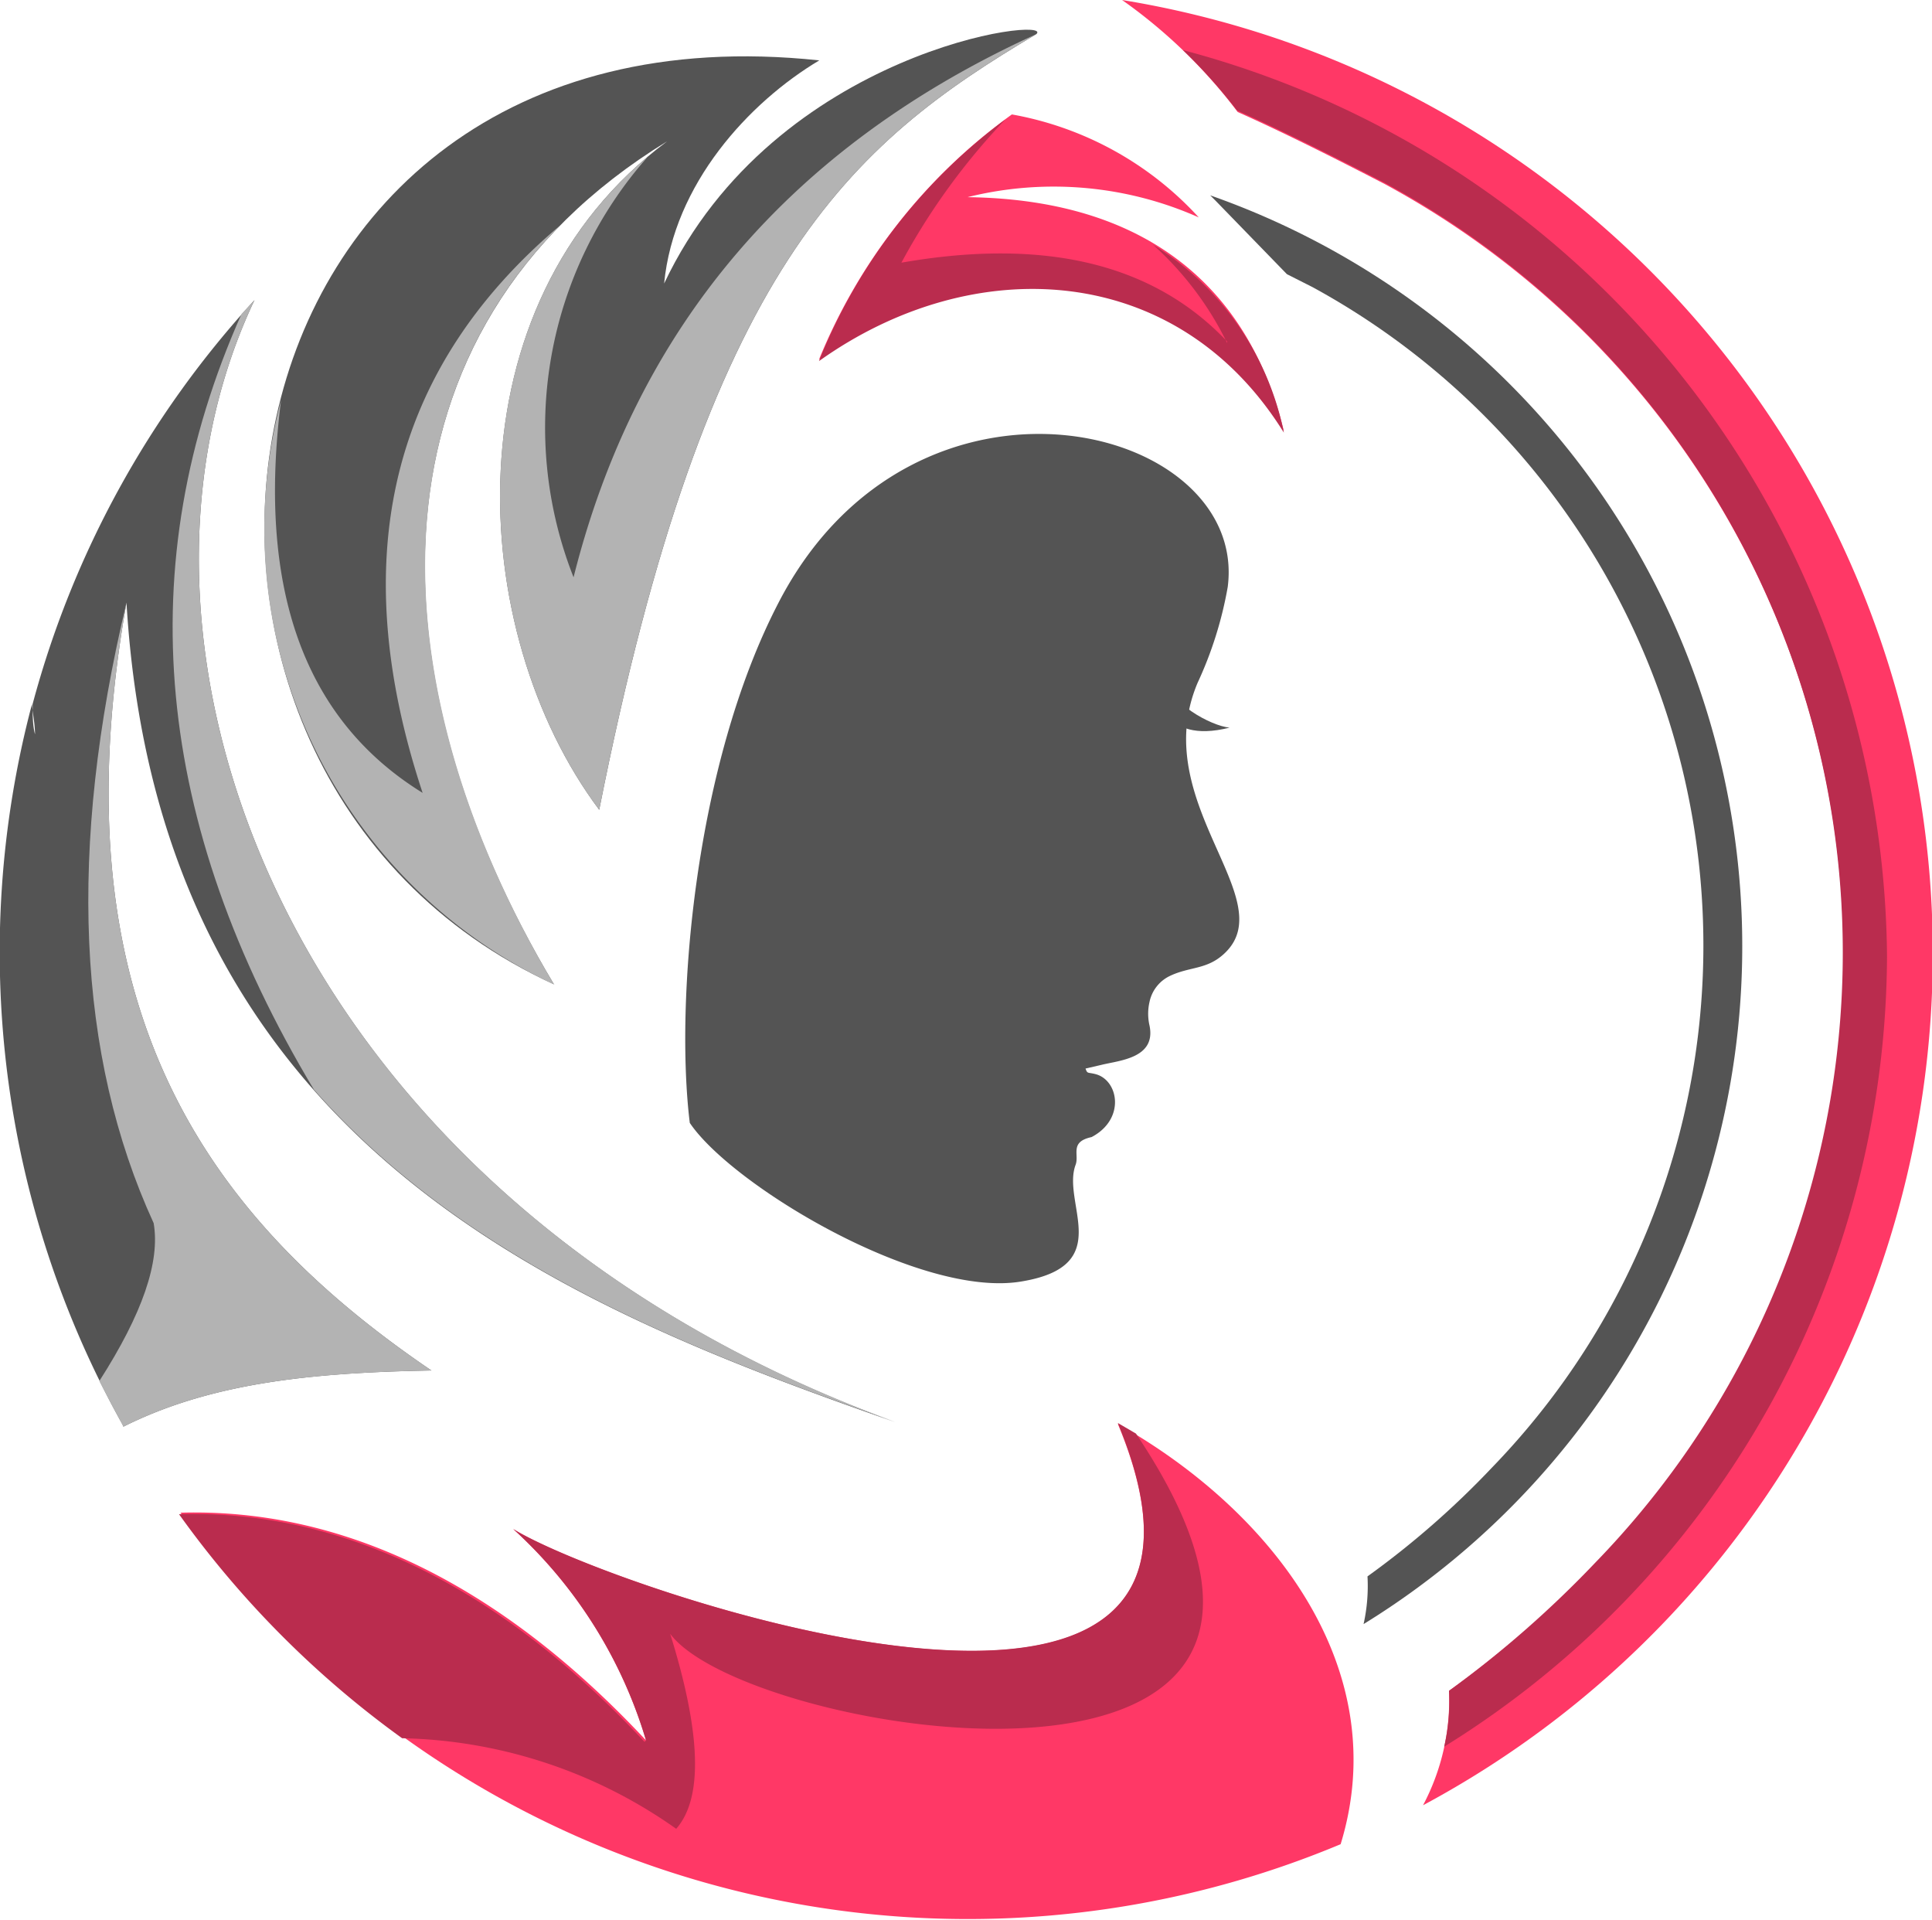
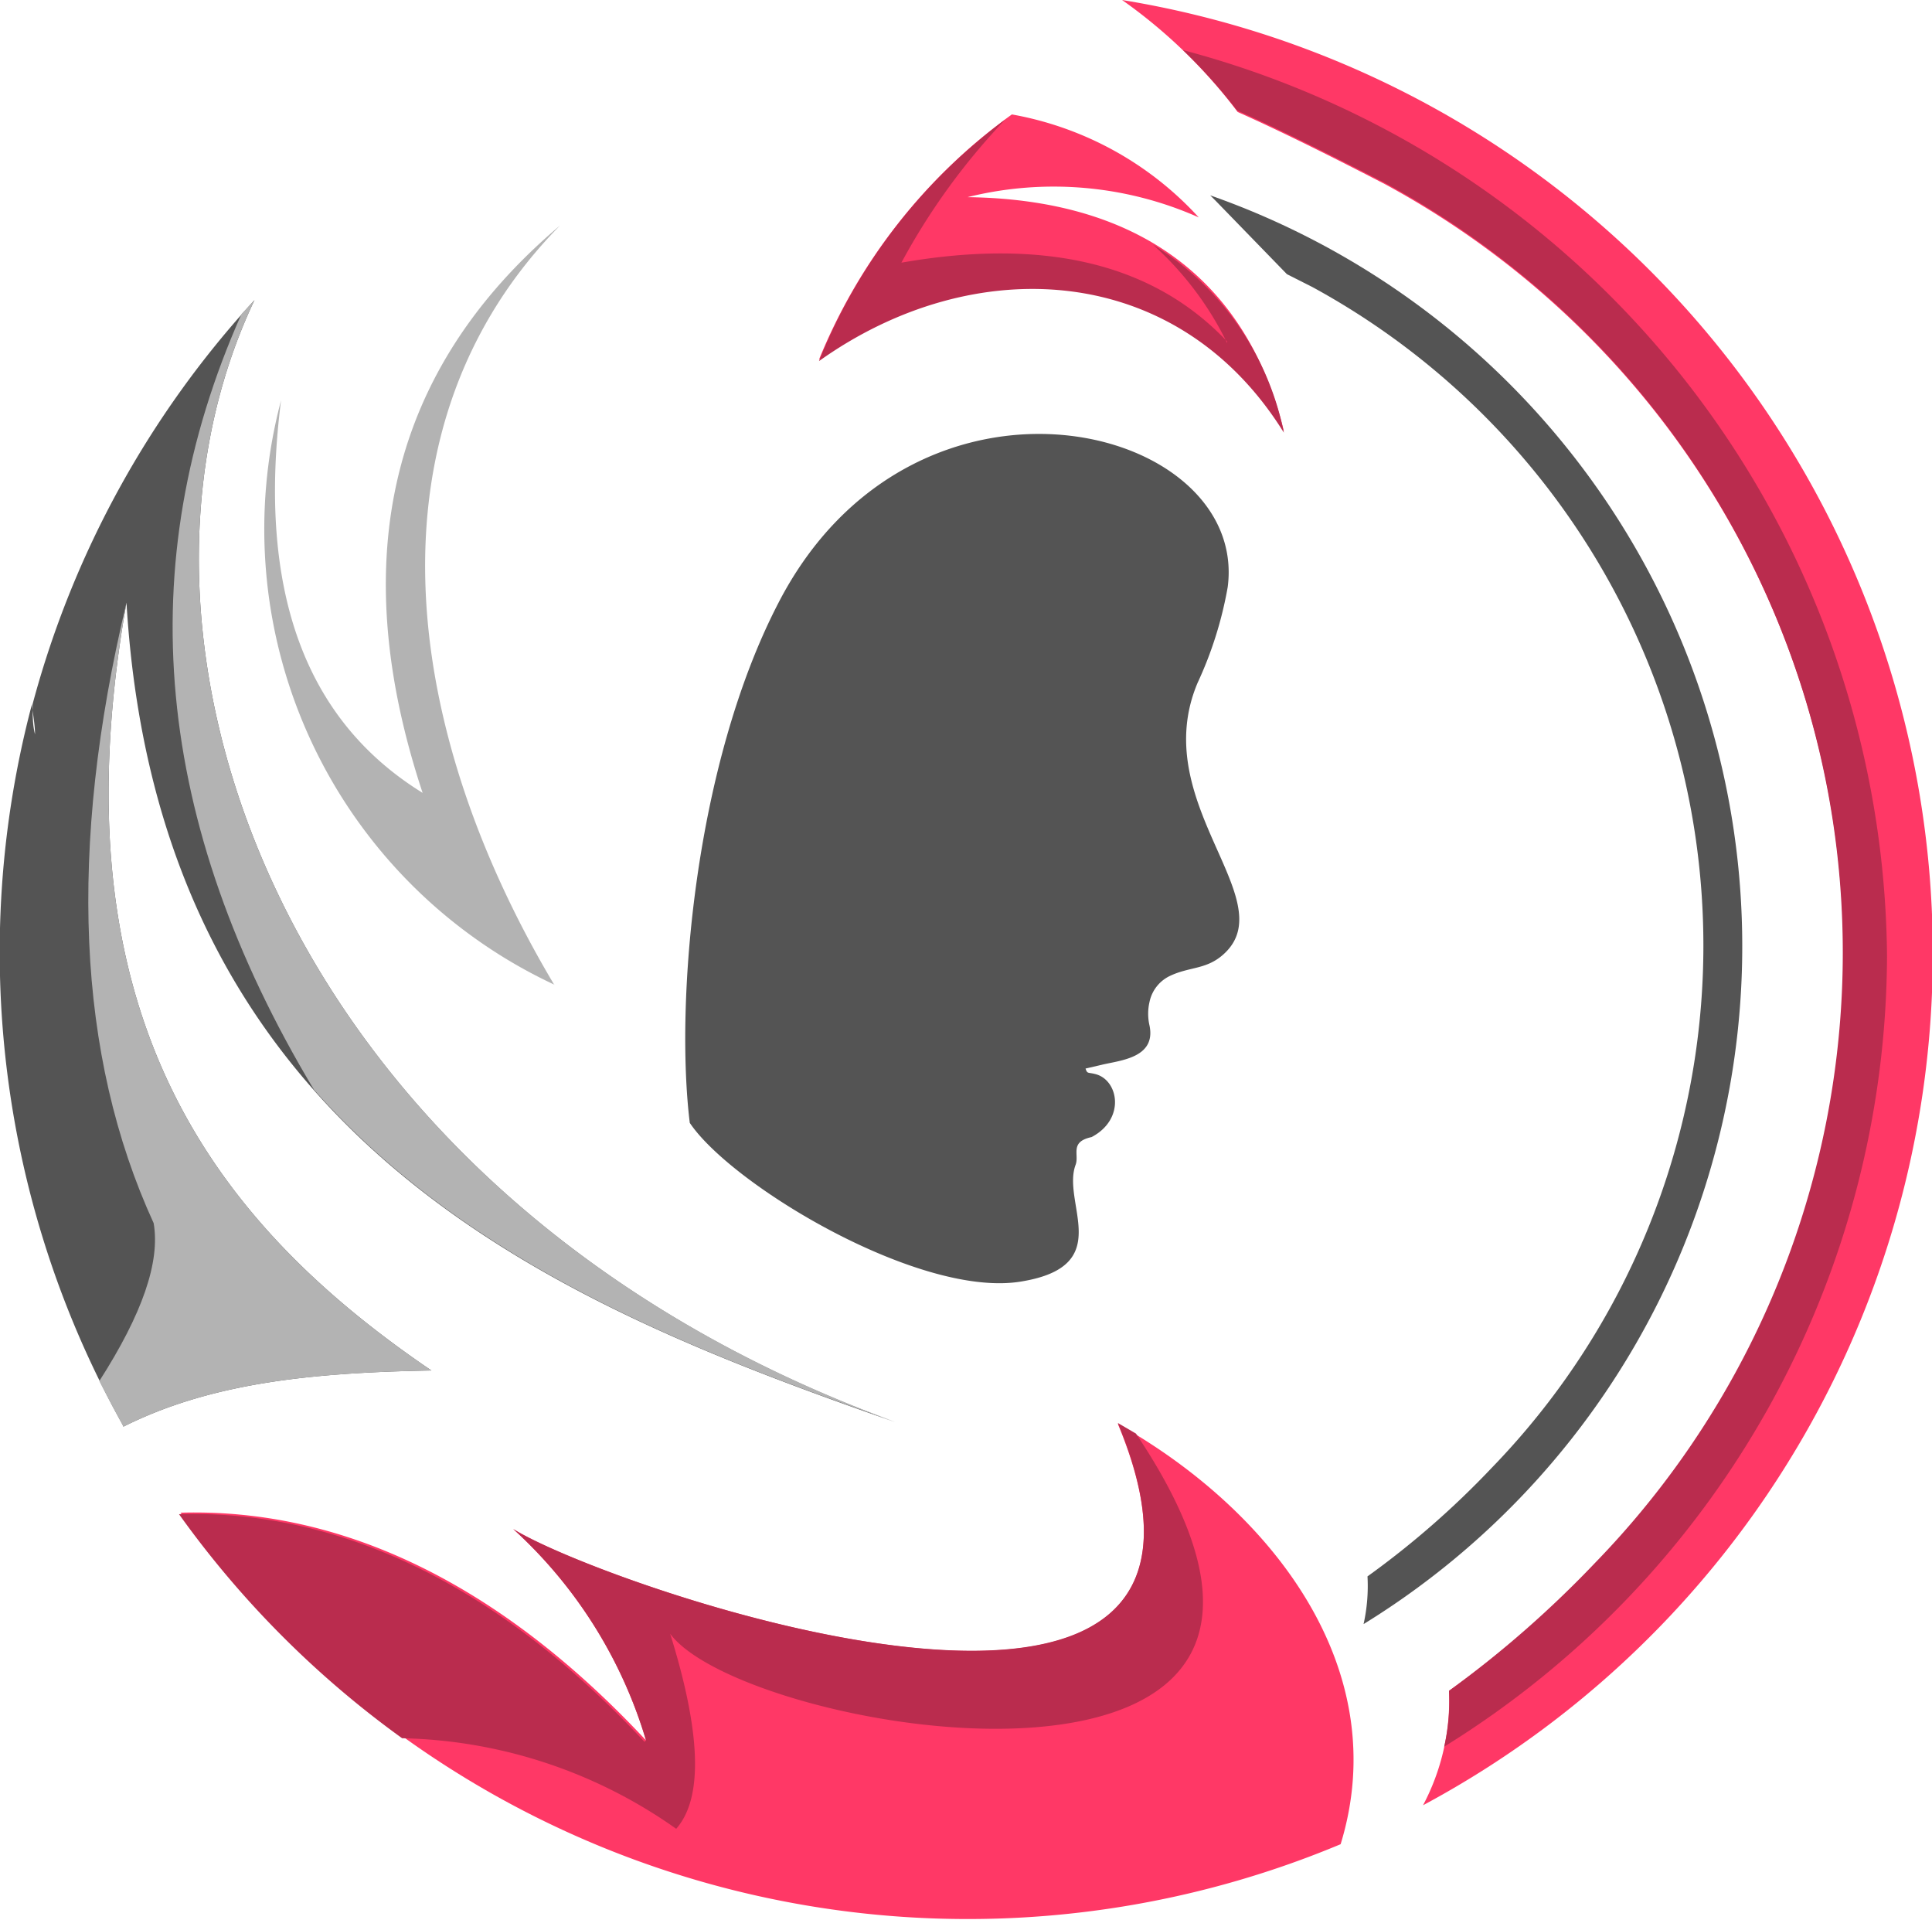
<svg xmlns="http://www.w3.org/2000/svg" id="Layer_1" data-name="Layer 1" width="64" height="63.58" viewBox="0 0 64 63.58">
  <defs>
    <style>.cls-1{fill:#545454;}.cls-1,.cls-2,.cls-3,.cls-4,.cls-5{fill-rule:evenodd;}.cls-2{fill:#9cc;}.cls-3{fill:#ff3866;}.cls-4{fill:#ba2c4e;}.cls-5{fill:#b3b3b3;}</style>
  </defs>
  <path class="cls-1" d="M45.3,52.42A5.79,5.79,0,0,1,45.17,54,26.36,26.36,0,0,0,40.09,6.68l.18.18,2.36,2.43.85.43a24.84,24.84,0,0,1,5.94,39.1,28.91,28.91,0,0,1-4.12,3.6" transform="translate(0 -0.21)" />
  <path class="cls-2" d="M12,32.23a.5.5,0,0,1,0-.13.5.5,0,0,0,0,.13" transform="translate(0 -0.21)" />
  <path class="cls-3" d="M17,50.85a15.4,15.4,0,0,1,4.4,7c-4.94-5.29-10.17-7.69-15.42-7.54A32,32,0,0,0,44.41,61.29c1.77-5.76-2.2-11-7.38-13.92C42.52,60.55,20.12,52.8,17,50.85" transform="translate(0 -0.21)" />
  <path class="cls-1" d="M4.09,47.46C7,46,10.37,45.67,14.29,45.6,6.78,40.5,1.83,33.5,4.19,20.17c1.07,18,14.55,23.32,25.46,27.14C9.42,39.92,3,21.59,8.43,10.15A32,32,0,0,0,1.08,23.53c0,.35,0,.7.08,1,0-.32-.07-.64-.1-1a32.1,32.1,0,0,0,3,23.86" transform="translate(0 -0.21)" />
-   <path class="cls-1" d="M27.14,2.21C6.38,0,2.86,25.73,18.35,32.81c-6-10-6.49-21.65,3.75-27.92-7.28,5.4-6.67,16.24-2.25,22.14C23.42,9,28.16,5,34.33,1.34,35,.72,25.68,1.82,22,9.6c.32-3.3,2.81-6,5.14-7.39" transform="translate(0 -0.21)" />
  <path class="cls-3" d="M33.52,4a18.67,18.67,0,0,0-6.39,8.12c5.1-3.64,11.86-3.33,15.4,2.37-1.07-4.4-4.18-7.67-10.48-7.75a11.83,11.83,0,0,1,7.66.67A11,11,0,0,0,33.52,4" transform="translate(0 -0.21)" />
  <path class="cls-3" d="M48,56.21A7.43,7.43,0,0,1,47.14,60,32,32,0,0,0,37.17.21l0,0A17.21,17.21,0,0,1,41,3.92q1.85.82,4.88,2.39a29,29,0,0,1,7,45.69A35.48,35.48,0,0,1,48,56.21" transform="translate(0 -0.21)" />
  <path class="cls-4" d="M48,56.21a6.56,6.56,0,0,1-.16,1.85A30.92,30.92,0,0,0,62.51,31.87a31.32,31.32,0,0,0-23.32-30,18.15,18.15,0,0,1,1.79,2q1.85.82,4.88,2.39a29,29,0,0,1,7,45.69A35.48,35.48,0,0,1,48,56.21" transform="translate(0 -0.21)" />
  <path class="cls-1" d="M22.85,37.4c1.4,2.08,7.66,5.83,11,5.25,3.12-.52,1.31-2.59,1.78-3.86.13-.34-.21-.76.53-.92,1.14-.6.89-1.91.11-2.09-.24-.06-.25,0-.31-.18h0l.52-.12c.6-.15,1.82-.22,1.6-1.3a1.74,1.74,0,0,1,0-.79,1.23,1.23,0,0,1,.66-.85c.68-.33,1.25-.2,1.84-.77,1.88-1.81-2.57-5-.91-8.94a12.76,12.76,0,0,0,1-3.18c.7-5.43-10.4-8.18-14.89.54C23,25.56,22.36,33.42,22.85,37.4" transform="translate(0 -0.21)" />
-   <path class="cls-5" d="M21.46,5.4c-6.6,5.54-5.9,15.9-1.61,21.63C23.42,9,28.16,5,34.33,1.34Q22.12,6.9,19,19.33A13.52,13.52,0,0,1,21.46,5.4" transform="translate(0 -0.21)" />
  <path class="cls-5" d="M18.35,32.81c-5.18-8.7-6.25-18.58.2-25.13Q10.13,14.79,14,26.47q-5.88-3.63-4.69-13a16.65,16.65,0,0,0,9.07,19.36" transform="translate(0 -0.21)" />
  <path class="cls-5" d="M4.19,20.17q-2.92,12.22.9,20.55c.22,1.28-.37,3-1.8,5.23.26.51.52,1,.8,1.51C7,46,10.37,45.67,14.29,45.6,6.78,40.5,1.83,33.5,4.19,20.17" transform="translate(0 -0.21)" />
  <path class="cls-5" d="M8,10.61Q2.45,23.06,10.4,36.3c5.16,5.84,12.67,8.71,19.25,11C9.42,39.92,3,21.59,8.43,10.15L8,10.61" transform="translate(0 -0.21)" />
  <path class="cls-4" d="M21.35,57.9c-4.94-5.29-10.17-7.69-15.42-7.54a32.32,32.32,0,0,0,7.39,7.42,16.29,16.29,0,0,1,9.08,3q1.34-1.52-.2-6.46c2.51,3.41,24.61,7.06,15.43-6.63l-.6-.35C42.52,60.55,20.12,52.8,17,50.85a15.4,15.4,0,0,1,4.4,7" transform="translate(0 -0.21)" />
  <path class="cls-4" d="M40.65,11.52Q37,7.66,29.86,8.91A22,22,0,0,1,33.3,4.17a18.51,18.51,0,0,0-6.17,8c5.1-3.64,11.86-3.33,15.4,2.37a9.53,9.53,0,0,0-4.34-6.23,10.66,10.66,0,0,1,2.46,3.26" transform="translate(0 -0.21)" />
-   <path class="cls-1" d="M40.73,24.31c-2.27.57-2.47-1.13-2.06-1.63,0,.79,1.44,1.57,2.06,1.63" transform="translate(0 -0.21)" />
</svg>